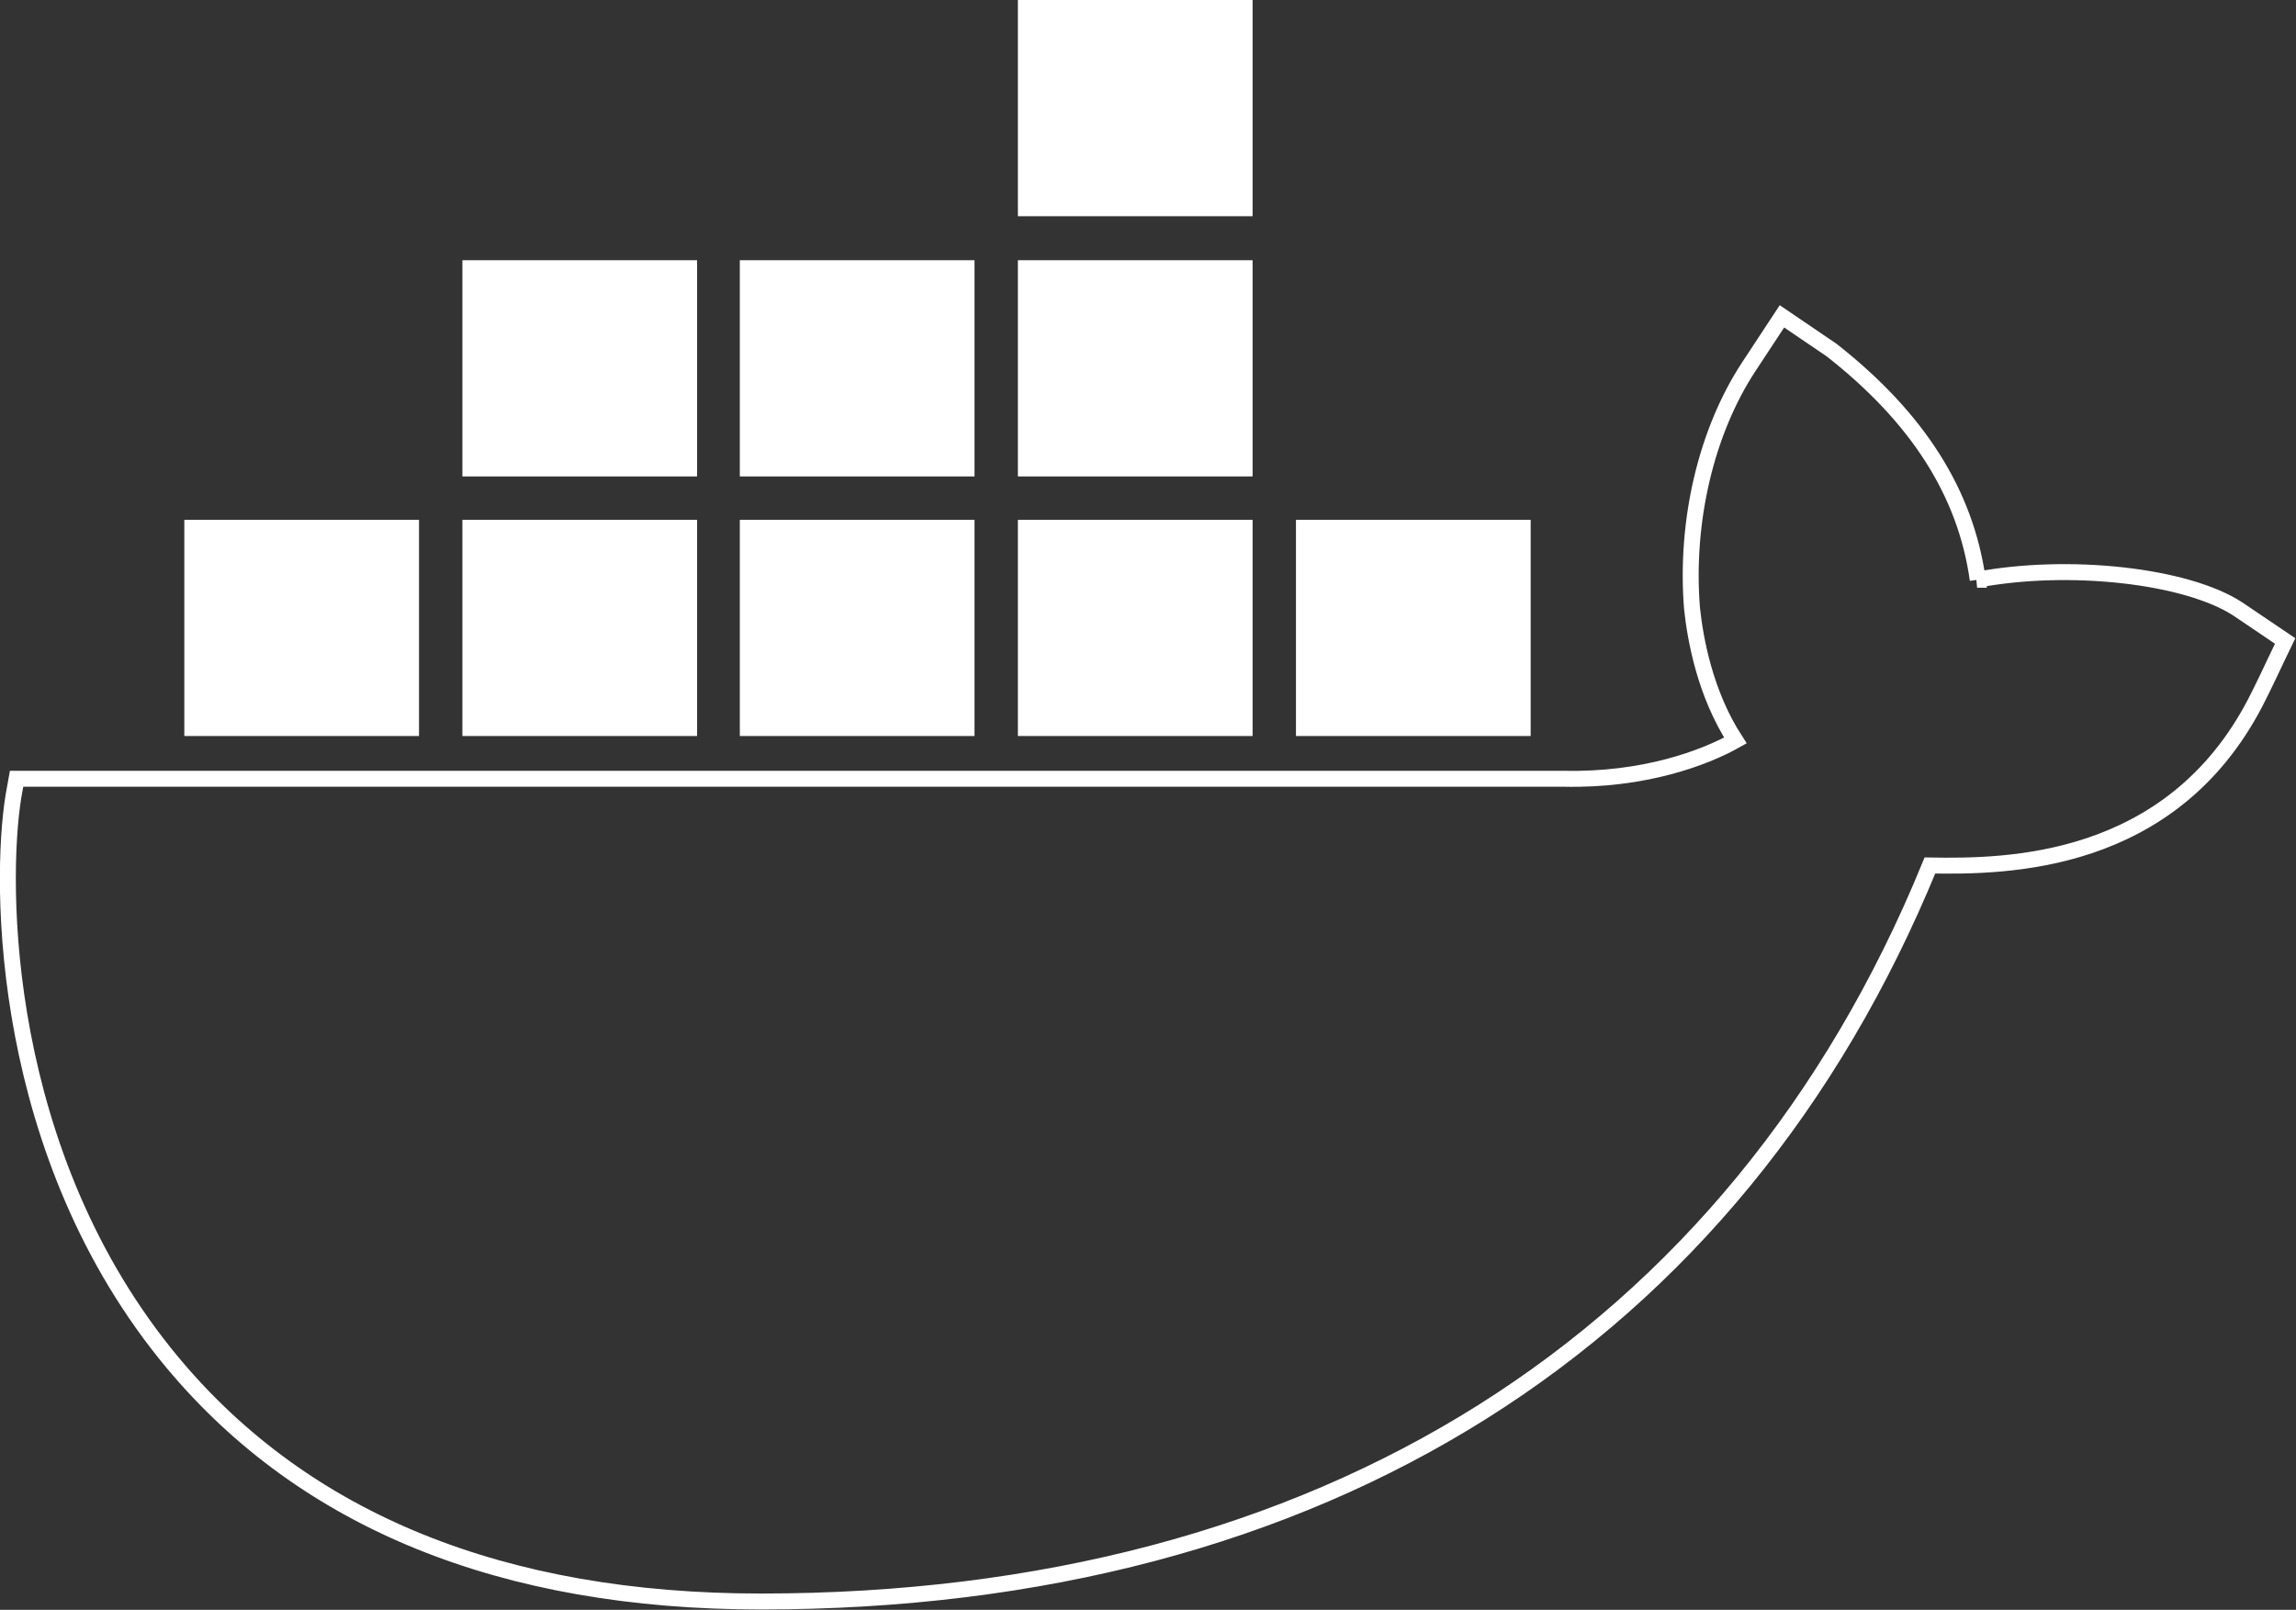
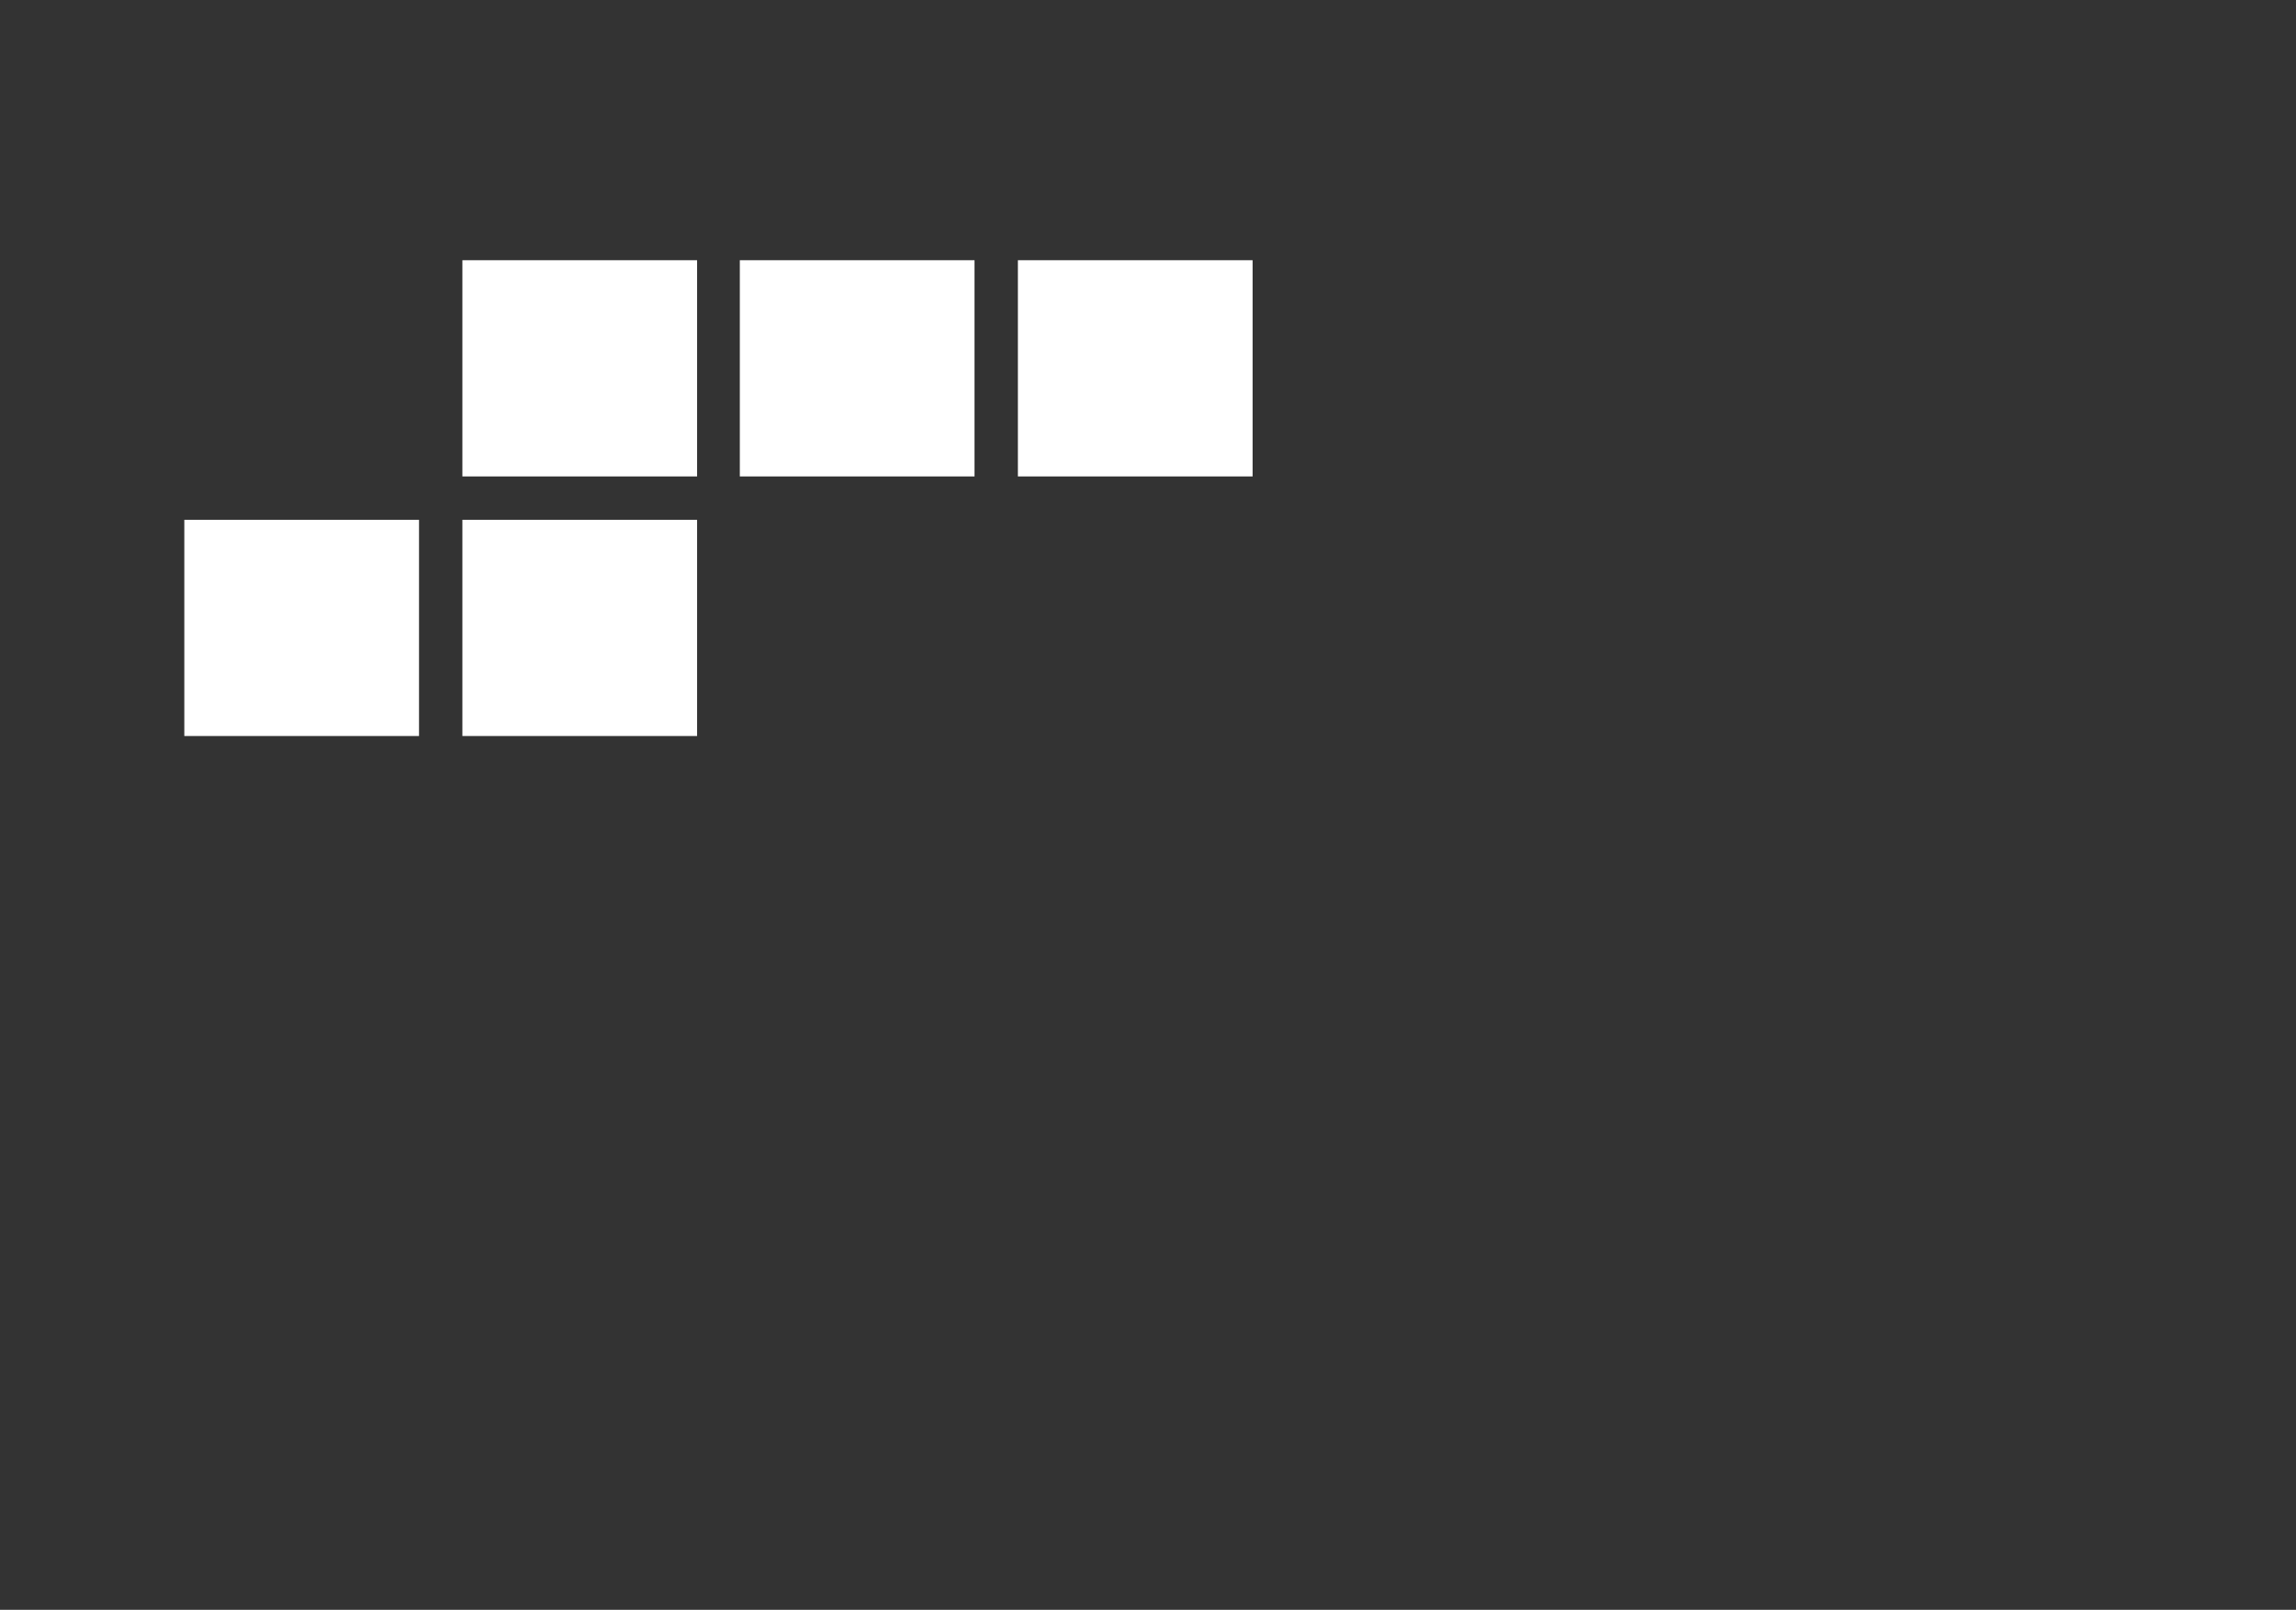
<svg xmlns="http://www.w3.org/2000/svg" id="Layer_2" viewBox="0 0 36 25.24">
  <rect x="0" y="0" width="36" height="25.24" fill="#333333" stroke="none" />
  <defs>
    <style> .cls-1 { fill: #fff; } .cls-2 { fill: none; stroke: #fff; stroke-miterlimit: 10; stroke-width: .25px; } </style>
  </defs>
  <g id="page_x5F_03">
    <g>
-       <path class="cls-2" d="M31.01,9.09c-.19-1.36-.94-2.54-2.29-3.6l-.78-.53-.52.79c-.67,1.02-1,2.43-.89,3.79.05.47.2,1.33.68,2.07-.48.27-1.43.63-2.7.6H.26l-.05.28C-.01,13.85-.01,18.11,2.71,21.37c2.07,2.48,5.17,3.74,9.22,3.74,8.79,0,15.28-4.09,18.33-11.54,1.2.02,3.77,0,5.1-2.55.03-.06.11-.21.34-.7l.13-.27-.74-.5c-.81-.53-2.66-.73-4.09-.46h0Z" />
-       <rect class="cls-1" x="15.96" width="3.68" height="3.39" />
      <rect class="cls-1" x="15.96" y="4.08" width="3.68" height="3.39" />
      <rect class="cls-1" x="11.6" y="4.08" width="3.68" height="3.39" />
      <rect class="cls-1" x="7.25" y="4.08" width="3.68" height="3.39" />
      <rect class="cls-1" x="2.89" y="8.15" width="3.68" height="3.39" />
      <rect class="cls-1" x="7.25" y="8.15" width="3.68" height="3.39" />
-       <rect class="cls-1" x="11.6" y="8.15" width="3.68" height="3.39" />
-       <rect class="cls-1" x="15.96" y="8.15" width="3.68" height="3.39" />
-       <rect class="cls-1" x="20.32" y="8.15" width="3.68" height="3.39" />
    </g>
  </g>
</svg>